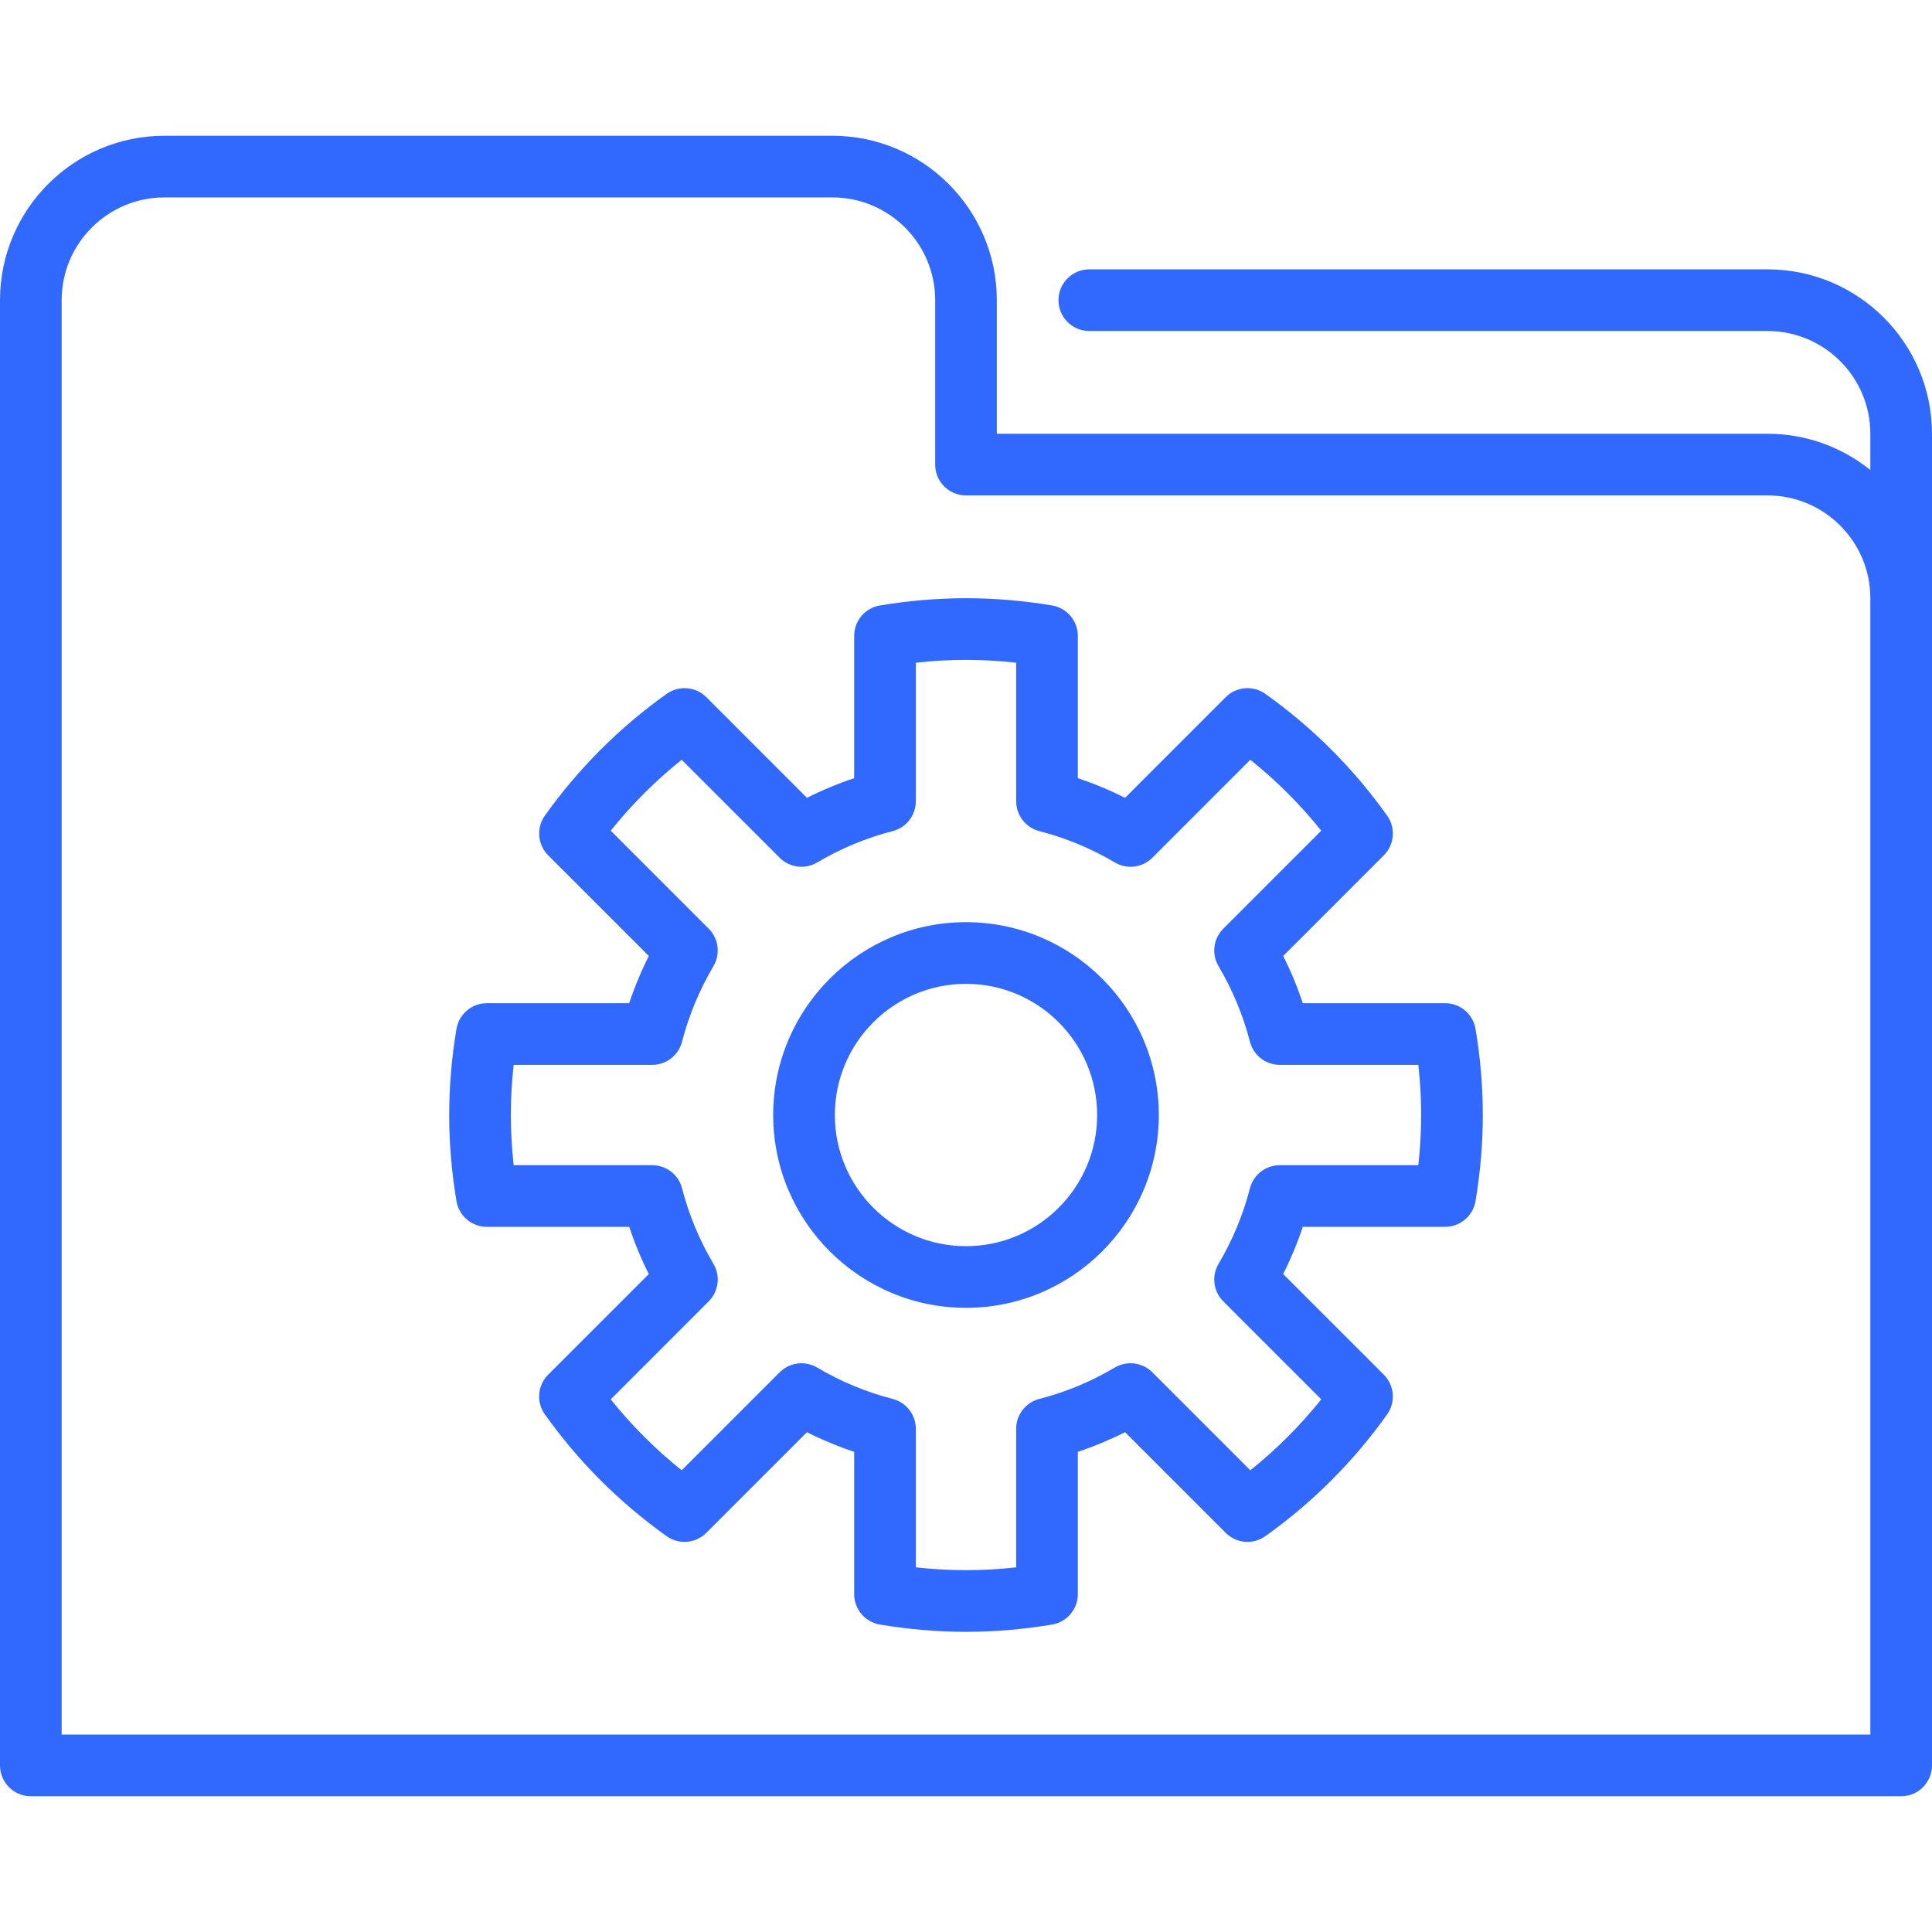
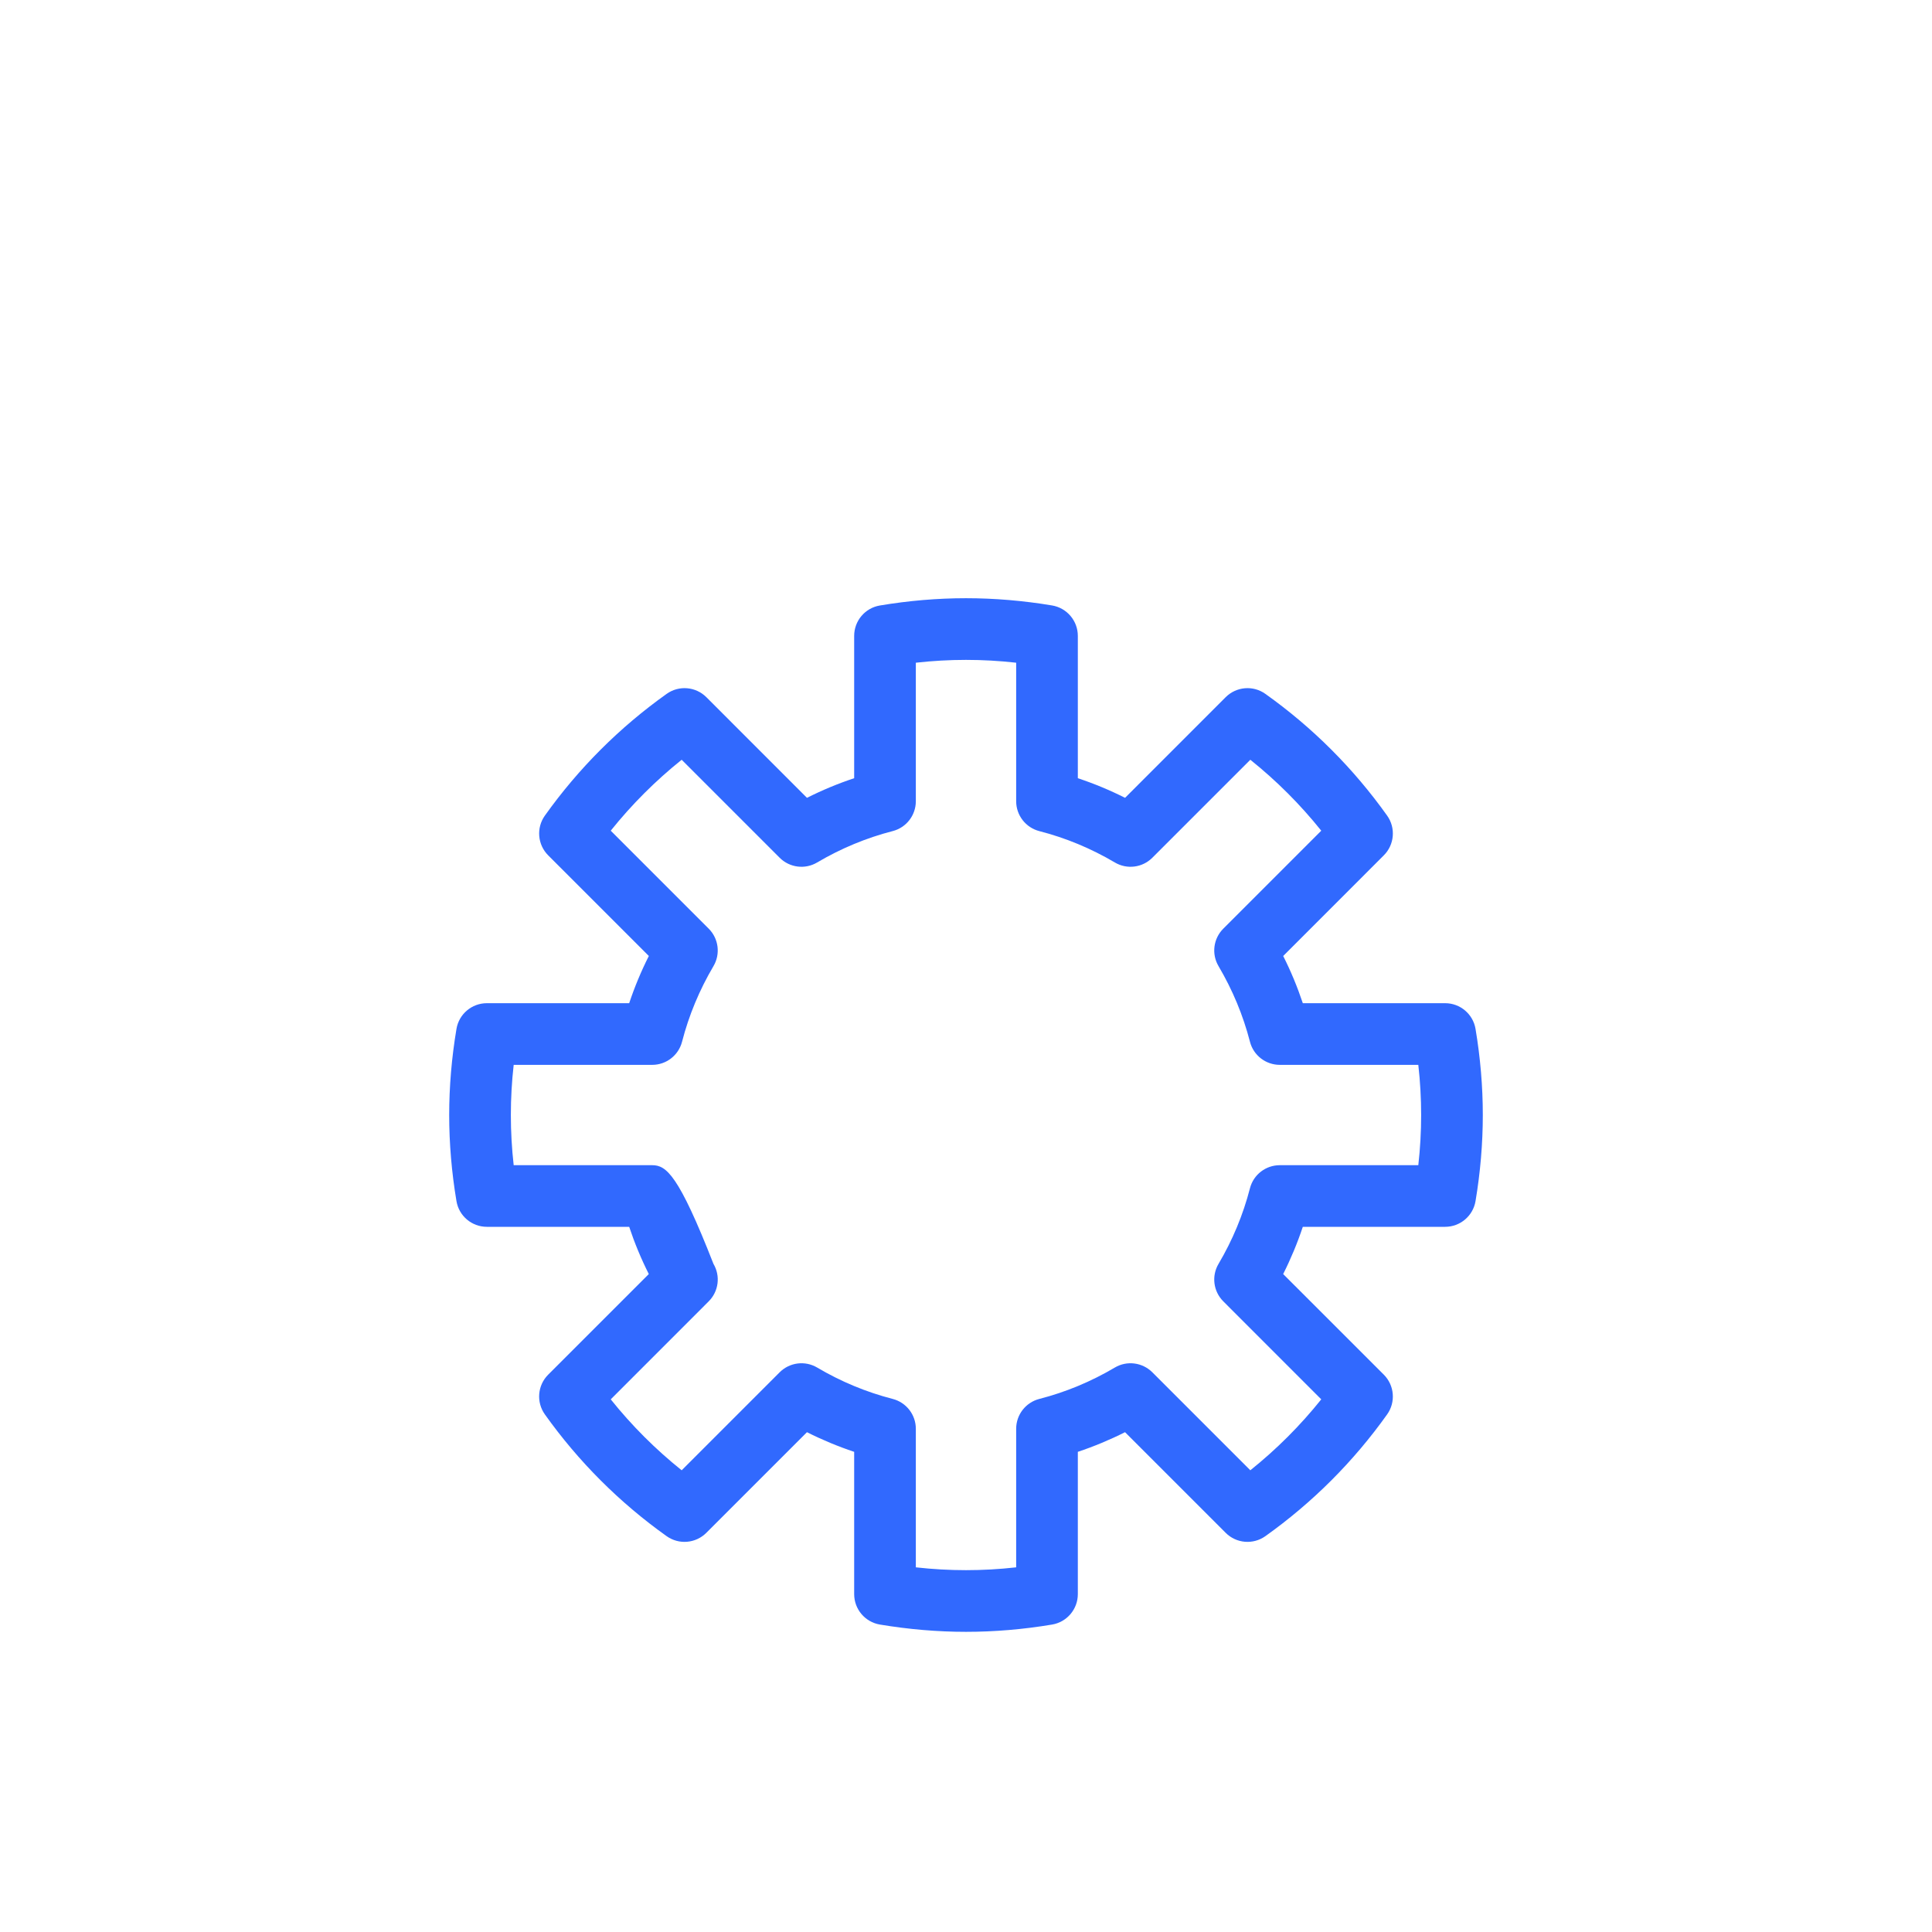
<svg xmlns="http://www.w3.org/2000/svg" width="60" height="60" viewBox="0 0 60 60" fill="none">
-   <path d="M30 28.639C26.698 28.639 24.012 31.326 24.012 34.628C24.012 37.93 26.698 40.616 30 40.616C33.302 40.616 35.988 37.93 35.988 34.628C35.988 31.326 33.302 28.639 30 28.639ZM30 38.701C27.754 38.701 25.927 36.874 25.927 34.628C25.927 32.382 27.754 30.554 30 30.554C32.246 30.554 34.073 32.382 34.073 34.628C34.073 36.874 32.246 38.701 30 38.701Z" fill="#3169FE" />
-   <path d="M44.88 31.155H40.46C40.293 30.654 40.09 30.163 39.851 29.689L42.976 26.563C43.307 26.232 43.35 25.711 43.079 25.33C42.035 23.864 40.763 22.592 39.297 21.549C38.917 21.277 38.396 21.321 38.065 21.651L34.94 24.777C34.465 24.538 33.974 24.334 33.473 24.168V19.748C33.473 19.28 33.135 18.881 32.674 18.803C31.782 18.654 30.882 18.578 30 18.578C29.119 18.578 28.219 18.654 27.326 18.804C26.865 18.881 26.527 19.28 26.527 19.748V24.168C26.026 24.334 25.536 24.538 25.061 24.777L21.936 21.651C21.605 21.321 21.084 21.277 20.703 21.549C19.238 22.592 17.965 23.865 16.921 25.33C16.65 25.711 16.694 26.232 17.024 26.563L20.15 29.689C19.911 30.163 19.707 30.654 19.54 31.155H15.12C14.652 31.155 14.253 31.493 14.176 31.954C14.026 32.847 13.95 33.746 13.95 34.628C13.95 35.509 14.026 36.409 14.176 37.302C14.253 37.763 14.652 38.1 15.12 38.1H19.54C19.707 38.602 19.91 39.092 20.149 39.567L17.024 42.692C16.693 43.023 16.65 43.544 16.921 43.925C17.965 45.391 19.237 46.663 20.703 47.707C21.084 47.978 21.604 47.934 21.935 47.604L25.061 44.478C25.536 44.717 26.026 44.921 26.527 45.088V49.507C26.527 49.975 26.865 50.374 27.326 50.452C28.219 50.601 29.119 50.678 30 50.678C30.882 50.678 31.781 50.602 32.674 50.452C33.135 50.374 33.473 49.975 33.473 49.507V45.088C33.974 44.921 34.464 44.717 34.939 44.478L38.065 47.604C38.395 47.934 38.916 47.978 39.297 47.707C40.763 46.663 42.035 45.391 43.079 43.925C43.35 43.544 43.306 43.023 42.976 42.692L39.85 39.567C40.089 39.092 40.293 38.602 40.46 38.1H44.88C45.347 38.1 45.746 37.763 45.824 37.301C45.974 36.408 46.05 35.509 46.05 34.627C46.05 33.746 45.974 32.846 45.824 31.954C45.747 31.493 45.348 31.155 44.88 31.155ZM44.047 36.186H39.745C39.308 36.186 38.926 36.481 38.818 36.904C38.607 37.723 38.279 38.512 37.843 39.25C37.62 39.626 37.681 40.105 37.99 40.414L41.033 43.458C40.381 44.272 39.644 45.009 38.83 45.661L35.787 42.618C35.477 42.309 34.998 42.248 34.623 42.47C33.884 42.907 33.095 43.235 32.277 43.445C31.854 43.554 31.558 43.935 31.558 44.372V48.675C30.513 48.792 29.488 48.792 28.442 48.675V44.372C28.442 43.935 28.146 43.554 27.723 43.445C26.905 43.234 26.115 42.907 25.377 42.47C25.001 42.248 24.522 42.309 24.213 42.618L21.17 45.661C20.356 45.009 19.619 44.272 18.967 43.458L22.01 40.414C22.319 40.105 22.38 39.627 22.157 39.25C21.721 38.512 21.393 37.723 21.182 36.904C21.073 36.481 20.692 36.186 20.255 36.186H15.953C15.894 35.663 15.865 35.142 15.865 34.628C15.865 34.114 15.894 33.593 15.953 33.07H20.255C20.692 33.07 21.073 32.774 21.182 32.351C21.393 31.533 21.721 30.744 22.157 30.005C22.379 29.629 22.319 29.15 22.01 28.841L18.967 25.798C19.619 24.984 20.356 24.247 21.17 23.595L24.213 26.638C24.522 26.947 25.001 27.008 25.377 26.785C26.115 26.349 26.905 26.021 27.723 25.81C28.146 25.702 28.442 25.32 28.442 24.883V20.581C29.487 20.464 30.513 20.464 31.558 20.581V24.883C31.558 25.32 31.854 25.702 32.277 25.811C33.095 26.021 33.885 26.349 34.623 26.785C34.999 27.008 35.478 26.947 35.787 26.638L38.83 23.595C39.644 24.247 40.381 24.984 41.033 25.798L37.99 28.841C37.681 29.15 37.62 29.629 37.843 30.005C38.279 30.744 38.607 31.533 38.818 32.351C38.926 32.774 39.308 33.07 39.745 33.07H44.047C44.106 33.593 44.135 34.114 44.135 34.628C44.135 35.142 44.106 35.663 44.047 36.186Z" fill="#3169FE" />
-   <path d="M54.894 8.365H33.83C33.301 8.365 32.872 8.793 32.872 9.322C32.872 9.851 33.301 10.28 33.83 10.28H54.894C56.653 10.28 58.085 11.711 58.085 13.471V14.596C57.21 13.893 56.1 13.471 54.894 13.471H30.957V9.322C30.957 6.507 28.667 4.216 25.851 4.216H5.106C2.291 4.216 0 6.507 0 9.322V54.827C0 55.355 0.429 55.784 0.957 55.784H59.043C59.571 55.784 60 55.355 60 54.827V13.471C60 10.655 57.709 8.365 54.894 8.365ZM58.085 53.869H1.915V9.322C1.915 7.562 3.347 6.131 5.106 6.131H25.851C27.611 6.131 29.043 7.562 29.043 9.322V14.429C29.043 14.957 29.471 15.386 30 15.386H54.894C56.653 15.386 58.085 16.818 58.085 18.578V53.869Z" fill="#3169FE" />
+   <path d="M44.88 31.155H40.46C40.293 30.654 40.09 30.163 39.851 29.689L42.976 26.563C43.307 26.232 43.35 25.711 43.079 25.33C42.035 23.864 40.763 22.592 39.297 21.549C38.917 21.277 38.396 21.321 38.065 21.651L34.94 24.777C34.465 24.538 33.974 24.334 33.473 24.168V19.748C33.473 19.28 33.135 18.881 32.674 18.803C31.782 18.654 30.882 18.578 30 18.578C29.119 18.578 28.219 18.654 27.326 18.804C26.865 18.881 26.527 19.28 26.527 19.748V24.168C26.026 24.334 25.536 24.538 25.061 24.777L21.936 21.651C21.605 21.321 21.084 21.277 20.703 21.549C19.238 22.592 17.965 23.865 16.921 25.33C16.65 25.711 16.694 26.232 17.024 26.563L20.15 29.689C19.911 30.163 19.707 30.654 19.54 31.155H15.12C14.652 31.155 14.253 31.493 14.176 31.954C14.026 32.847 13.95 33.746 13.95 34.628C13.95 35.509 14.026 36.409 14.176 37.302C14.253 37.763 14.652 38.1 15.12 38.1H19.54C19.707 38.602 19.91 39.092 20.149 39.567L17.024 42.692C16.693 43.023 16.65 43.544 16.921 43.925C17.965 45.391 19.237 46.663 20.703 47.707C21.084 47.978 21.604 47.934 21.935 47.604L25.061 44.478C25.536 44.717 26.026 44.921 26.527 45.088V49.507C26.527 49.975 26.865 50.374 27.326 50.452C28.219 50.601 29.119 50.678 30 50.678C30.882 50.678 31.781 50.602 32.674 50.452C33.135 50.374 33.473 49.975 33.473 49.507V45.088C33.974 44.921 34.464 44.717 34.939 44.478L38.065 47.604C38.395 47.934 38.916 47.978 39.297 47.707C40.763 46.663 42.035 45.391 43.079 43.925C43.35 43.544 43.306 43.023 42.976 42.692L39.85 39.567C40.089 39.092 40.293 38.602 40.46 38.1H44.88C45.347 38.1 45.746 37.763 45.824 37.301C45.974 36.408 46.05 35.509 46.05 34.627C46.05 33.746 45.974 32.846 45.824 31.954C45.747 31.493 45.348 31.155 44.88 31.155ZM44.047 36.186H39.745C39.308 36.186 38.926 36.481 38.818 36.904C38.607 37.723 38.279 38.512 37.843 39.25C37.62 39.626 37.681 40.105 37.99 40.414L41.033 43.458C40.381 44.272 39.644 45.009 38.83 45.661L35.787 42.618C35.477 42.309 34.998 42.248 34.623 42.47C33.884 42.907 33.095 43.235 32.277 43.445C31.854 43.554 31.558 43.935 31.558 44.372V48.675C30.513 48.792 29.488 48.792 28.442 48.675V44.372C28.442 43.935 28.146 43.554 27.723 43.445C26.905 43.234 26.115 42.907 25.377 42.47C25.001 42.248 24.522 42.309 24.213 42.618L21.17 45.661C20.356 45.009 19.619 44.272 18.967 43.458L22.01 40.414C22.319 40.105 22.38 39.627 22.157 39.25C21.073 36.481 20.692 36.186 20.255 36.186H15.953C15.894 35.663 15.865 35.142 15.865 34.628C15.865 34.114 15.894 33.593 15.953 33.07H20.255C20.692 33.07 21.073 32.774 21.182 32.351C21.393 31.533 21.721 30.744 22.157 30.005C22.379 29.629 22.319 29.15 22.01 28.841L18.967 25.798C19.619 24.984 20.356 24.247 21.17 23.595L24.213 26.638C24.522 26.947 25.001 27.008 25.377 26.785C26.115 26.349 26.905 26.021 27.723 25.81C28.146 25.702 28.442 25.32 28.442 24.883V20.581C29.487 20.464 30.513 20.464 31.558 20.581V24.883C31.558 25.32 31.854 25.702 32.277 25.811C33.095 26.021 33.885 26.349 34.623 26.785C34.999 27.008 35.478 26.947 35.787 26.638L38.83 23.595C39.644 24.247 40.381 24.984 41.033 25.798L37.99 28.841C37.681 29.15 37.62 29.629 37.843 30.005C38.279 30.744 38.607 31.533 38.818 32.351C38.926 32.774 39.308 33.07 39.745 33.07H44.047C44.106 33.593 44.135 34.114 44.135 34.628C44.135 35.142 44.106 35.663 44.047 36.186Z" fill="#3169FE" />
</svg>